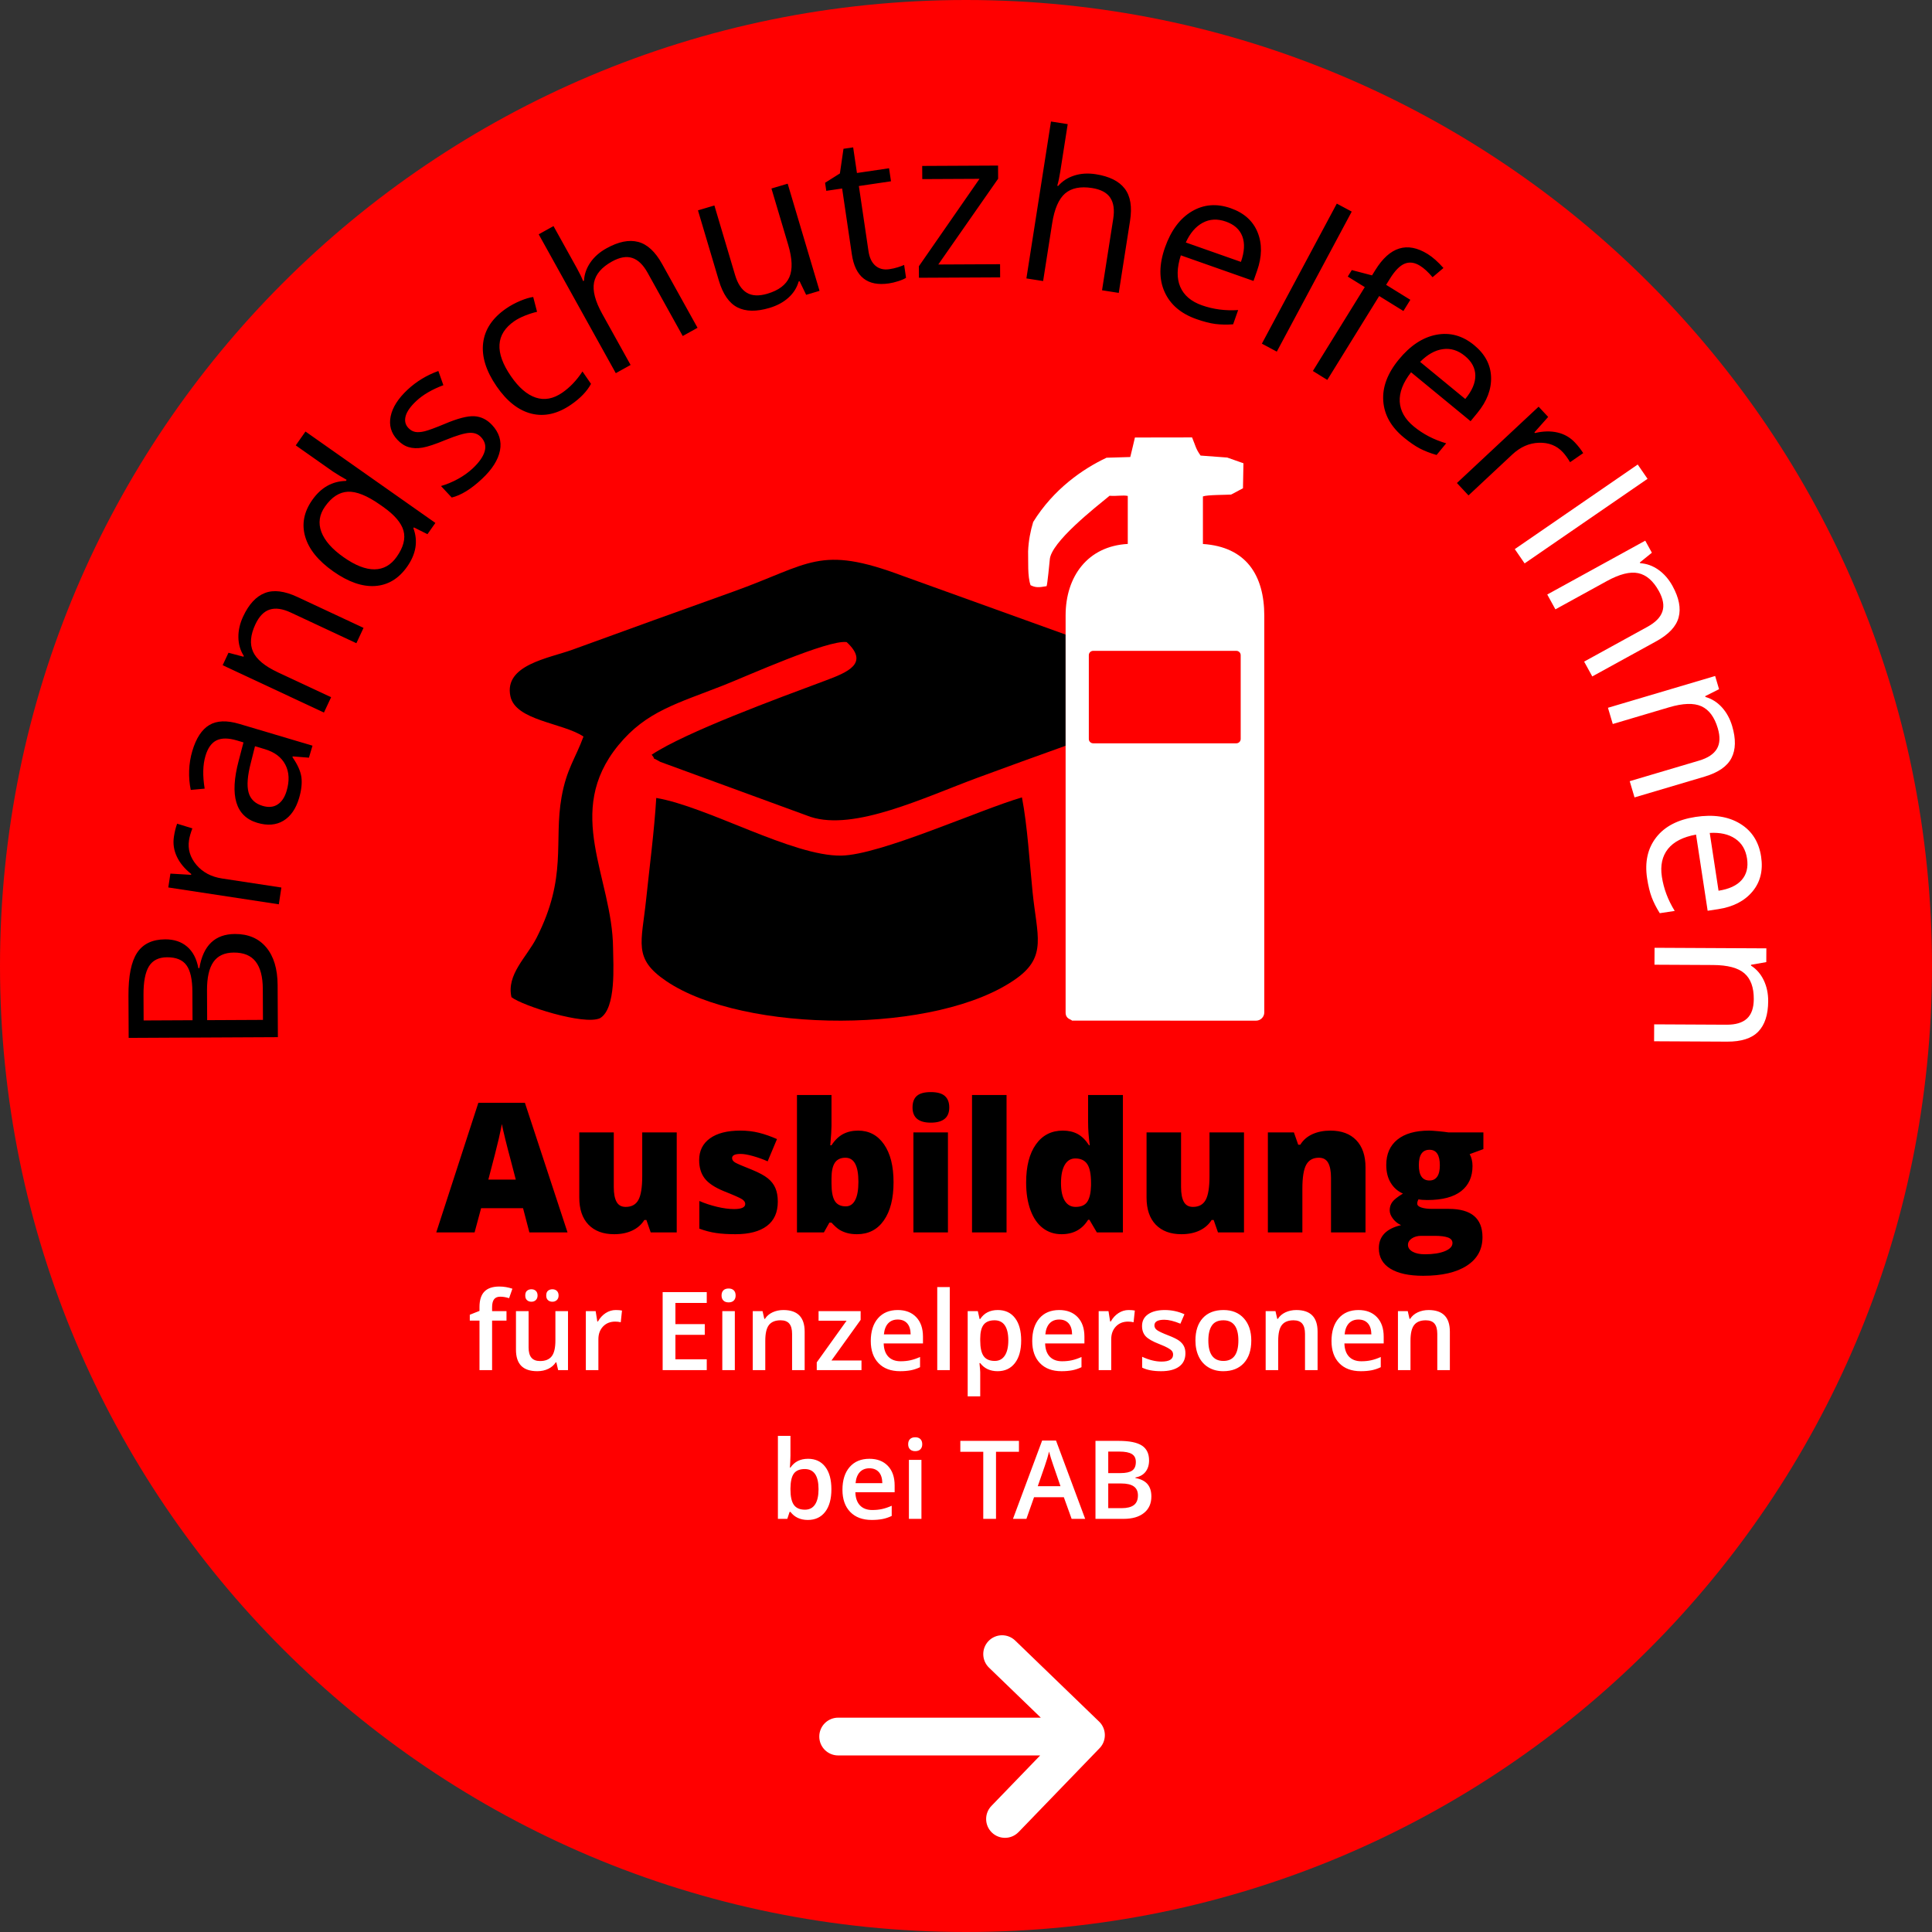
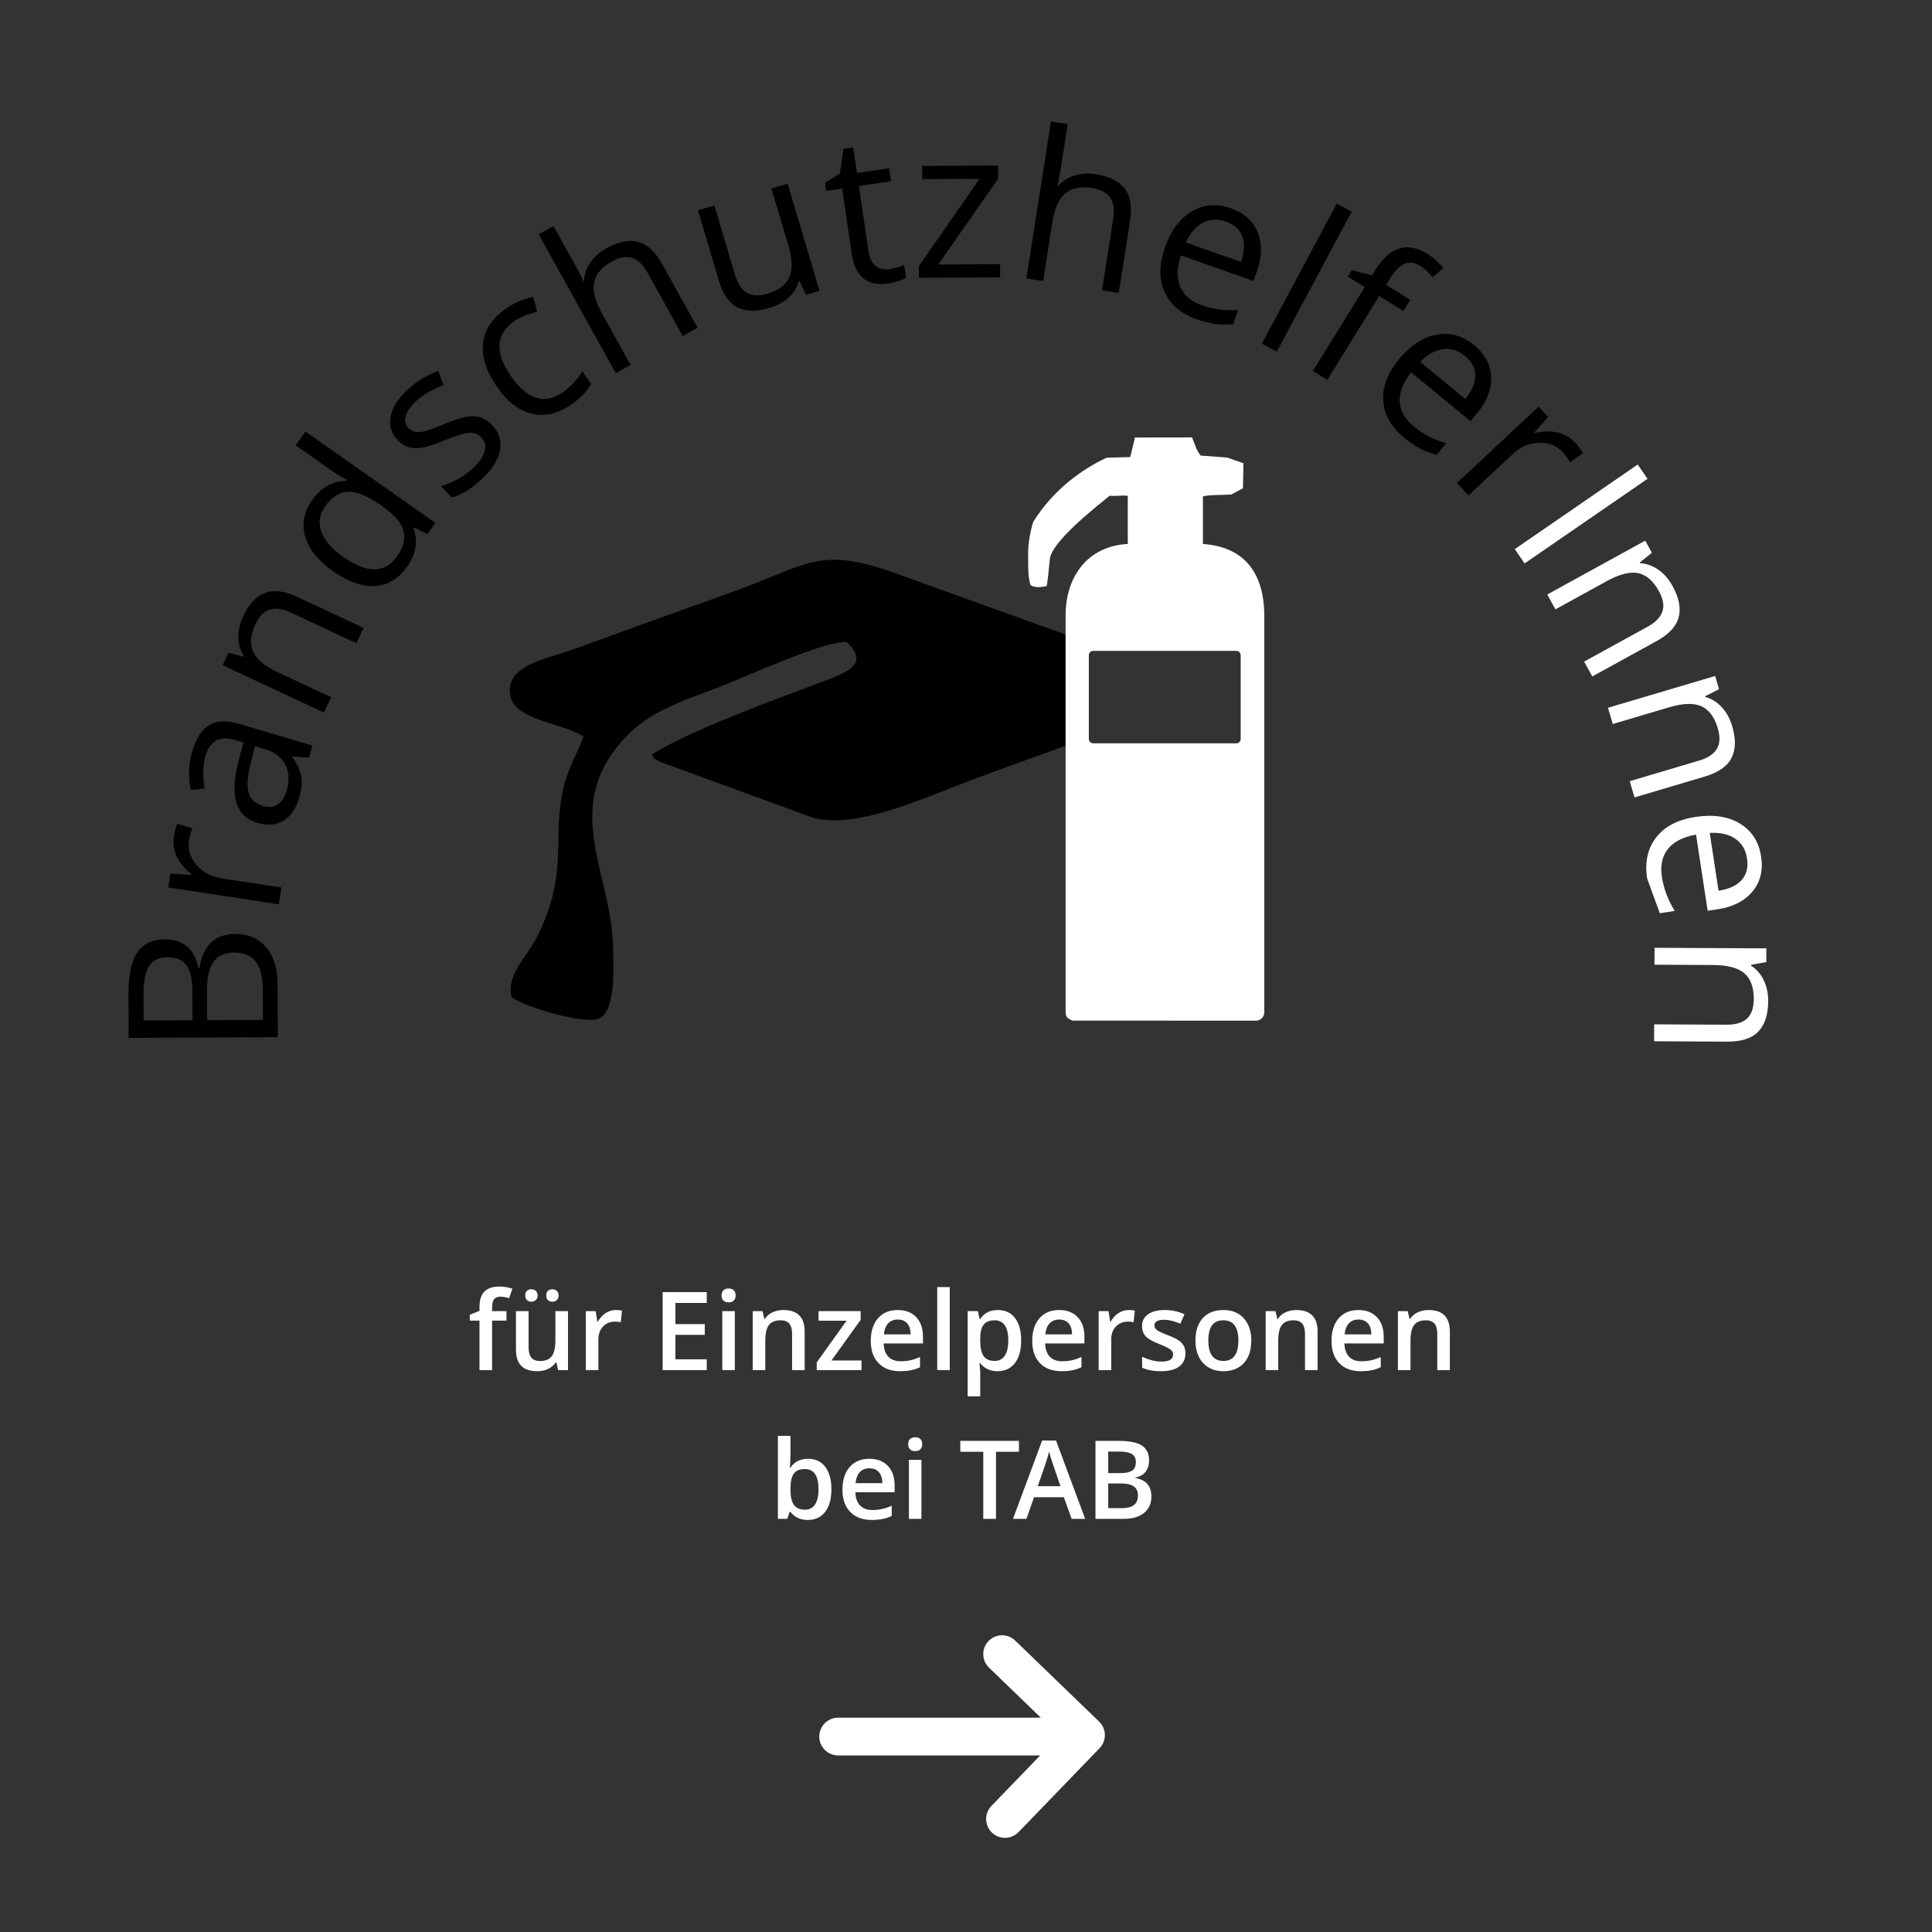
<svg xmlns="http://www.w3.org/2000/svg" xml:space="preserve" width="244" height="244" version="1.1" style="shape-rendering:geometricPrecision; text-rendering:geometricPrecision; image-rendering:optimizeQuality; fill-rule:evenodd; clip-rule:evenodd" viewBox="0 0 9564.25 9564.25">
  <rect x="0" y="0" width="9564.25" height="9564.25" fill="#333333" stroke="none" />
  <defs>
    <style type="text/css">
   
    .fil3 {fill:black}
    .fil0 {fill:red}
    .fil4 {fill:white}
    .fil1 {fill:black;fill-rule:nonzero}
    .fil5 {fill:black;fill-rule:nonzero}
    .fil2 {fill:white;fill-rule:nonzero}
    .fil6 {fill:white;fill-rule:nonzero}
   
  </style>
  </defs>
  <g id="Ebene_x0020_1">
-     <path class="fil0" d="M4782.13 0c2641.1,0 4782.13,2141.03 4782.13,4782.13 0,2641.1 -2141.03,4782.13 -4782.13,4782.13 -2641.1,0 -4782.13,-2141.03 -4782.13,-4782.13 0,-2641.1 2141.03,-4782.13 4782.13,-4782.13z" />
    <path class="fil1" d="M636.97 5138l-1.02 -208.63c-0.48,-97.94 13.83,-169.04 42.92,-212.82 29.1,-43.93 75.38,-66.06 138.65,-66.36 43.79,-0.22 80.06,11.67 108.63,36.01 28.57,24.35 47.2,59.78 55.88,106.64l5 -0.03c18.59,-112.34 77.29,-168.66 175.91,-169.14 66.04,-0.32 117.71,21.84 155,66.14 37.29,44.48 56.04,106.81 56.43,186.97l1.26 257.61 -738.66 3.62zm316.15 -87.42l-0.69 -141.38c-0.29,-60.69 -9.99,-104.28 -29.26,-130.74 -19.1,-26.63 -51.23,-39.75 -96.4,-39.53 -41.39,0.21 -71.32,15.18 -89.45,44.92 -18.3,29.75 -27.2,76.87 -26.89,141.53l0.62 126.39 242.09 -1.18zm72.42 -0.35l276.22 -1.35 -0.75 -154.16c-0.29,-59.48 -12.06,-104.43 -35.32,-134.31 -23.08,-30.07 -59.37,-45.06 -108.51,-44.82 -45.68,0.22 -79.4,15.91 -100.8,46.7 -21.41,30.98 -31.87,77.92 -31.56,140.86l0.72 147.08zm-164.6 -908.21c3.7,-24.21 9.06,-45.71 15.91,-64.38l75.49 23.19c-8.41,21.92 -14,41.48 -16.65,58.86 -6.73,44.16 5.41,84.71 36.57,121.74 31.18,36.83 73.62,59.36 127.15,67.51l293.52 44.73 -12.65 83.01 -547.16 -83.38 10.44 -68.53 102.51 6.03 0.62 -4.09c-32.52,-25.72 -56.26,-54.28 -71.15,-85.85 -14.91,-31.57 -19.83,-64.42 -14.59,-98.85zm668.39 -391.13l-80.29 -6.43 -1.18 3.98c25.36,36.32 40.19,69.33 44.27,99.14 3.87,29.93 0.09,64.43 -11.61,103.77 -15.68,52.72 -41.47,89.84 -77.47,111.69 -36.11,21.64 -79.09,25.23 -129.33,10.29 -107.27,-31.91 -137.95,-134.38 -92.16,-307.13l23.81 -90.96 -32.89 -9.78c-41.48,-12.34 -74.87,-12.56 -100.01,-0.61 -25.19,12.12 -43.61,37.75 -55.3,77.09 -13.18,44.3 -14.48,98.24 -3.98,162.17l-68.81 6.33c-6.45,-30.34 -9.18,-62.28 -8.05,-95.76 1.19,-33.65 6.52,-66.05 15.81,-97.29 18.83,-63.3 46.78,-105.9 83.98,-128.12 37.18,-22.22 86.66,-24.06 148.63,-5.62l362.27 107.73 -17.69 59.49zm-110.53 164.83c14.89,-50.08 12.86,-93.49 -6.12,-130.08 -18.93,-36.76 -52.99,-62.53 -102.42,-77.23l-47.92 -14.25 -20.47 81.52c-16.82,64.43 -20.62,113.5 -11.34,147.01 9.11,33.47 32.37,55.69 69.39,66.7 29.1,8.65 53.84,6.47 74.15,-6.74 20.41,-12.99 35.35,-35.36 44.73,-66.92zm345.38 -731.54l-324.42 -151.68c-40.92,-19.13 -75.69,-24.15 -104.6,-14.83 -28.85,9.17 -52.5,33.7 -71.05,73.37 -24.54,52.48 -28.28,97.56 -11.41,135.14 16.97,37.81 58.12,71.9 123.41,102.43l263.03 122.97 -35.48 75.92 -501.4 -234.42 28.85 -61.69 74.18 19.65 1.75 -3.75c-17.37,-27.16 -26.43,-57.84 -26.88,-92.32 -0.45,-34.47 7.45,-68.85 23.59,-103.36 28.26,-60.46 64.04,-99.12 107.49,-115.92 43.36,-17.03 97.15,-10.34 161.2,19.6l327.23 152.98 -35.49 75.92zm284.84 -573.25l-2.57 3.67c23.78,64.17 13.42,127.72 -30.93,190.76 -41.68,59.23 -94.43,91.06 -158.12,95.57 -63.59,4.38 -132.88,-19.71 -207.47,-72.2 -74.73,-52.59 -121.09,-109.87 -139.08,-172.08 -18.09,-62.07 -6.37,-122.77 35.1,-181.71 43.16,-61.33 98.58,-92.76 166.41,-94.17l3.76 -5.36 -34.69 -20.2 -32.91 -20.64 -184.44 -129.79 48.22 -68.53 643.01 452.48 -39.19 55.7 -67.1 -33.5zm-84.98 145.34c32.94,-46.81 44.16,-89.74 33.53,-128.84 -10.74,-38.97 -44.33,-78.43 -101.16,-118.42l-14.39 -10.12c-64.16,-45.15 -117.53,-66.68 -159.87,-64.64 -42.58,2.1 -80.27,26.59 -113.22,73.4 -28.28,40.2 -34.26,81.96 -18.05,125.41 16.19,43.23 52.79,85.01 109.88,125.19 57.82,40.68 108.84,60.76 153.3,60.21 44.35,-0.4 81.09,-21.15 109.96,-62.19zm471.72 -652.59c35.2,37.66 48.28,79.96 39.37,126.5 -9.01,46.66 -38.79,93.59 -89.57,141.03 -53.54,50.03 -103.26,80.69 -149.26,91.8l-53.2 -56.94c28.7,-8.43 56.78,-20.03 84.38,-35.2 27.6,-15.17 51.61,-32.41 72.28,-51.71 31.99,-29.9 51.73,-58.03 59.46,-84.35 7.72,-26.33 1.81,-49.83 -17.73,-70.75 -14.72,-15.75 -34.12,-22.87 -58.32,-21.25 -24.09,1.5 -63.03,13.11 -116.96,34.95 -50.85,21.09 -88.98,33.82 -114.63,38.2 -25.65,4.37 -48.56,3.6 -68.72,-2.57 -20.17,-5.93 -38.78,-18.28 -56.08,-36.8 -30.84,-33 -41.75,-71.44 -32.81,-115.65 9.07,-44.11 36.9,-88.06 83.65,-131.73 43.46,-40.61 94.28,-71.57 152.47,-92.66l24.82 70.26c-56.23,21.15 -100.78,47.21 -133.66,77.93 -29.11,27.19 -46.79,52.22 -53.06,75.06 -6.15,22.96 -1.93,42.39 13.03,58.39 10.12,10.83 21.49,17.43 34.2,19.94 12.61,2.39 28.39,1.34 47.21,-3.27 18.57,-4.62 51.67,-16.68 98.7,-36.31 64.36,-27.33 113.23,-39.95 146.59,-38.08 33.48,1.98 62.76,16.4 87.83,43.24zm391.06 -100.4c-66.05,45.45 -131.16,60.32 -195.34,44.61 -64.27,-15.85 -121.9,-60.96 -173.01,-135.25 -52.58,-76.42 -74.81,-147.99 -66.66,-214.92 8.15,-66.93 46.06,-123.78 114.1,-170.6 21.88,-15.04 45.41,-27.68 70.66,-38.14 25.1,-10.37 46.1,-16.65 63.09,-18.72l19.07 73.32c-19.4,4.36 -39.45,10.81 -60.32,19.11 -20.77,8.44 -38.06,17.39 -51.98,26.97 -92.61,63.73 -98.26,154.68 -16.95,272.86 38.51,55.97 79.36,91.29 122.55,105.72 43.35,14.33 87,6.29 131.46,-24.31 37.93,-26.09 71.32,-61.21 100,-105.01l42.22 61.37c-19.69,36.77 -52.57,71.12 -98.89,102.98zm553.01 -339.87l-173.83 -313.11c-21.93,-39.49 -47.15,-63.95 -76.03,-73.34 -28.74,-9.49 -62.28,-3.5 -100.57,17.76 -50.96,28.29 -80.33,62.75 -88.54,103.39 -7.96,40.71 5.47,92.62 40.45,155.63l140.44 252.96 -73.26 40.68 -381.65 -687.42 73.26 -40.68 115.58 208.19c13.89,25.02 24.23,46.49 31.1,64.18l4.38 -2.42c1.58,-31.25 11.88,-61.03 31.11,-89.26 19.24,-28.23 46,-51.77 80.08,-70.69 59.24,-32.89 111.49,-43.56 156.69,-31.77 45.12,11.63 84.74,48.2 118.73,109.41l175.34 315.82 -73.27 40.68zm156.75 -646.2l102.39 344.26c12.83,43.14 32.21,72.63 58.39,88.06 26,15.47 60.05,16.86 102.03,4.37 55.52,-16.51 91.51,-43.76 108.29,-81.67 16.57,-38.04 14.71,-91.44 -5.74,-160.2l-82.91 -278.81 80.32 -23.89 157.78 530.53 -66.28 19.71 -32.66 -67.46 -4.46 1.33c-8.6,30.98 -25.62,57.8 -50.74,80.39 -24.97,22.52 -56.29,39.39 -93.8,50.56 -64.62,19.22 -117.45,18.2 -158.77,-2.79 -41.2,-21.21 -71.84,-65.52 -91.89,-132.95l-103.27 -347.24 81.31 -24.18zm865.94 315.45c14.67,-2.16 28.67,-5.28 41.99,-9.51 13.31,-4.23 23.74,-8.04 31.41,-11.6l9.38 63.62c-8.41,5.6 -21.02,11.11 -38.15,16.61 -16.97,5.47 -32.64,9.18 -46.63,11.24 -105.93,15.63 -167.04,-32.35 -183.53,-144.07l-48.08 -325.8 -78.48 11.58 -5.88 -39.92 73.35 -46.2 17.72 -122.02 47.93 -7.07 18.73 126.9 158.99 -23.46 9.51 64.48 -158.98 23.47 47.56 322.22c4.88,33.09 16.46,57.17 34.77,72.59 18.28,15.26 41.09,20.96 68.38,16.93zm548.59 40.42l-401.91 1.96 -0.28 -57.07 300.15 -432.7 -283.45 1.38 -0.32 -65.17 375.54 -1.84 0.31 65.18 -296.22 424.58 305.88 -1.5 0.31 65.17zm504.46 63.95l55.44 -353.81c7,-44.63 2.15,-79.42 -14.85,-104.61 -16.83,-25.15 -46.97,-41.05 -90.24,-47.83 -57.58,-9.02 -101.94,0.09 -133.4,27.1 -31.31,27.21 -52.64,76.4 -63.79,147.61l-44.79 285.84 -82.79 -12.97 121.72 -776.78 82.78 12.97 -36.85 235.24c-4.44,28.28 -9.48,51.57 -14.95,69.74l4.95 0.78c20.46,-23.68 46.88,-40.82 79.4,-51.26 32.53,-10.44 68.11,-12.54 106.62,-6.51 66.94,10.49 114.71,34.2 143.1,71.3 28.44,36.91 37.2,90.12 26.35,159.28l-55.91 356.88 -82.79 -12.97zm467.36 142.71c-77.25,-27.21 -129.77,-72.21 -157.78,-134.92 -28.15,-62.76 -27.41,-135.97 2.03,-219.57 29.68,-84.24 73.87,-143.8 132.82,-178.8 58.95,-35 123.28,-40.12 193.2,-15.48 65.38,23.03 109.7,62.77 132.57,119.28 22.87,56.5 22.07,120.01 -2.74,190.43l-17.64 50.09 -359.73 -126.72c-19.97,61.89 -20.91,113.84 -2.86,156.02 18.26,42.09 53.96,72.57 107.46,91.42 56.11,19.77 115.86,27.64 179.13,23.43l-24.87 70.59c-32.27,2.34 -61.81,1.62 -88.58,-1.78 -26.71,-3.56 -57.71,-11.55 -93,-23.99zm145.93 -482.76c-41.96,-14.78 -80.11,-12.86 -114.63,5.69 -34.6,18.34 -62.53,50.92 -83.94,97.67l272.9 96.13c17.53,-49.77 19.92,-91.88 6.99,-126.23 -12.94,-34.37 -40.01,-58.7 -81.32,-73.26zm251.88 643.78l-73.89 -39.53 370.93 -693.27 73.88 39.53 -370.92 693.27zm626.72 -201.18l-119.8 -74.11 -256.91 415.27 -71.41 -44.18 256.91 -415.27 -84.18 -52.06 19.96 -32.27 100.14 26.27 16.24 -26.26c71.57,-115.69 157.89,-142.16 259.08,-79.57 24.93,15.43 51.03,38.46 78.2,69.27l-53.86 45.75c-21.88,-25.9 -42.63,-44.82 -62.13,-56.88 -26.98,-16.69 -52.3,-19.99 -76.28,-10.1 -23.97,9.91 -48.2,34.66 -72.6,74.11l-18.87 30.5 119.8 74.12 -34.29 55.43zm2.41 626.41c-63.27,-52.01 -97.21,-112.26 -102.06,-180.77 -4.99,-68.6 20.77,-137.15 77.06,-205.62 56.72,-68.99 118.62,-109.83 185.99,-122.53 67.37,-12.71 129.57,4.5 186.84,51.56 53.55,44.02 81.59,96.53 83.74,157.45 2.16,60.92 -20.33,120.32 -67.74,178l-33.72 41.03 -294.64 -242.19c-39.94,51.31 -58.6,99.81 -56.09,145.62 2.76,45.8 25.87,86.66 69.69,122.68 45.95,37.77 99.4,65.63 160.29,83.32l-47.52 57.81c-31.12,-8.85 -58.64,-19.63 -82.63,-31.98 -23.88,-12.49 -50.26,-30.62 -79.18,-54.38zm302.35 -403.65c-34.37,-28.25 -70.86,-39.51 -109.65,-33.89 -38.79,5.39 -76.19,26.43 -112.3,63.03l223.51 183.73c33.5,-40.75 50.17,-79.5 49.78,-116.21 -0.4,-36.73 -17.51,-68.86 -51.34,-96.66zm544.64 428.44c16.72,17.89 30.26,35.43 40.68,52.38l-64.96 44.89c-12,-20.18 -23.89,-36.68 -35.89,-49.53 -30.5,-32.63 -69.85,-48.23 -118.22,-46.71 -48.23,1.65 -92.2,21.02 -131.76,57.99l-216.95 202.71 -57.32 -61.36 404.42 -377.87 47.32 50.65 -68.24 76.74 2.83 3.02c40.33,-9.61 77.46,-10.54 111.47,-2.68 34.02,7.86 62.86,24.34 86.64,49.79z" />
-     <path class="fil2" d="M7498.87 2718.33l608.53 -418.72 48.68 70.74 -608.54 418.71 -48.67 -70.73zm343.26 556.91l313.86 -172.48c39.59,-21.76 64.16,-46.87 73.68,-75.72 9.62,-28.7 3.76,-62.27 -17.32,-100.65 -27.91,-50.77 -62.09,-80.38 -102.4,-88.94 -40.55,-8.6 -92.35,4.52 -155.52,39.23l-254.47 139.85 -40.35 -73.43 485.06 -266.57 32.81 59.69 -59.63 48.31 1.99 3.63c32.18,1.99 62.3,12.78 90.4,32.76 28.09,19.97 51.19,46.63 69.55,80.02 32.14,58.49 42.26,110.18 30.19,155.17 -11.84,45.06 -48.96,84.55 -110.92,118.59l-316.57 173.98 -40.35 -73.44zm225.69 591.92l343.35 -101.82c43.3,-12.84 72.65,-32.16 88.1,-58.32 15.49,-26 16.91,-60.05 4.46,-102.03 -16.47,-55.54 -43.59,-91.75 -81.14,-108.67 -37.79,-17.02 -91.2,-15.21 -160.31,5.28l-278.38 82.56 -23.82 -80.34 530.64 -157.36 19.36 65.29 -68.53 34.53 1.17 3.98c31.03,8.79 58.16,25.73 81.38,51.21 23.21,25.49 40.12,56.45 50.95,92.98 18.97,63.98 17.87,116.65 -3.49,158.05 -21.13,41.52 -65.81,72.21 -133.59,92.31l-346.32 102.71 -23.82 -80.34zm86.11 481.24c-12.34,-80.98 2.66,-148.49 44.81,-202.71 42.12,-54.37 107.08,-88.17 194.7,-101.53 88.29,-13.45 161.64,-2.48 220.26,33.07 58.61,35.54 93.41,89.89 104.58,163.19 10.44,68.53 -3.76,126.33 -42.86,173.09 -39.09,46.77 -95.51,75.95 -169.32,87.2l-52.5 8.01 -57.46 -377.05c-64,11.51 -110.29,35.12 -139.02,70.89 -28.53,35.92 -38.64,81.76 -30.1,137.84 8.96,58.82 30.12,115.23 63.61,169.08l-73.97 11.27c-17.25,-27.37 -30.53,-53.77 -40.13,-79 -9.42,-25.24 -16.95,-56.35 -22.59,-93.34zm494.64 -98.4c-6.7,-43.98 -26.33,-76.75 -58.95,-98.46 -32.45,-21.92 -74.35,-31.23 -125.67,-28.12l43.59 286.04c52.15,-7.95 90.44,-25.65 114.67,-53.24 24.23,-27.59 32.96,-62.92 26.36,-106.22zm-459.66 820.96l358.12 1.81c45.17,0.22 78.86,-9.78 101.19,-30.36 22.36,-20.4 33.55,-52.59 33.77,-96.38 0.29,-57.94 -15.19,-100.43 -46.26,-127.49 -31.25,-27.22 -82.9,-40.93 -154.98,-41.3l-290.37 -1.46 0.42 -83.79 553.48 2.79 -0.34 68.1 -75.59 13.24 -0.02 4.14c27.16,17.38 48.24,41.45 63.09,72.56 14.85,31.11 22.08,65.63 21.9,103.74 -0.34,66.74 -16.63,116.83 -49.04,150.29 -32.24,33.63 -83.88,50.1 -154.58,49.74l-361.22 -1.82 0.42 -83.79z" />
+     <path class="fil2" d="M7498.87 2718.33l608.53 -418.72 48.68 70.74 -608.54 418.71 -48.67 -70.73zm343.26 556.91l313.86 -172.48c39.59,-21.76 64.16,-46.87 73.68,-75.72 9.62,-28.7 3.76,-62.27 -17.32,-100.65 -27.91,-50.77 -62.09,-80.38 -102.4,-88.94 -40.55,-8.6 -92.35,4.52 -155.52,39.23l-254.47 139.85 -40.35 -73.43 485.06 -266.57 32.81 59.69 -59.63 48.31 1.99 3.63c32.18,1.99 62.3,12.78 90.4,32.76 28.09,19.97 51.19,46.63 69.55,80.02 32.14,58.49 42.26,110.18 30.19,155.17 -11.84,45.06 -48.96,84.55 -110.92,118.59l-316.57 173.98 -40.35 -73.44zm225.69 591.92l343.35 -101.82c43.3,-12.84 72.65,-32.16 88.1,-58.32 15.49,-26 16.91,-60.05 4.46,-102.03 -16.47,-55.54 -43.59,-91.75 -81.14,-108.67 -37.79,-17.02 -91.2,-15.21 -160.31,5.28l-278.38 82.56 -23.82 -80.34 530.64 -157.36 19.36 65.29 -68.53 34.53 1.17 3.98c31.03,8.79 58.16,25.73 81.38,51.21 23.21,25.49 40.12,56.45 50.95,92.98 18.97,63.98 17.87,116.65 -3.49,158.05 -21.13,41.52 -65.81,72.21 -133.59,92.31l-346.32 102.71 -23.82 -80.34zm86.11 481.24c-12.34,-80.98 2.66,-148.49 44.81,-202.71 42.12,-54.37 107.08,-88.17 194.7,-101.53 88.29,-13.45 161.64,-2.48 220.26,33.07 58.61,35.54 93.41,89.89 104.58,163.19 10.44,68.53 -3.76,126.33 -42.86,173.09 -39.09,46.77 -95.51,75.95 -169.32,87.2l-52.5 8.01 -57.46 -377.05c-64,11.51 -110.29,35.12 -139.02,70.89 -28.53,35.92 -38.64,81.76 -30.1,137.84 8.96,58.82 30.12,115.23 63.61,169.08l-73.97 11.27zm494.64 -98.4c-6.7,-43.98 -26.33,-76.75 -58.95,-98.46 -32.45,-21.92 -74.35,-31.23 -125.67,-28.12l43.59 286.04c52.15,-7.95 90.44,-25.65 114.67,-53.24 24.23,-27.59 32.96,-62.92 26.36,-106.22zm-459.66 820.96l358.12 1.81c45.17,0.22 78.86,-9.78 101.19,-30.36 22.36,-20.4 33.55,-52.59 33.77,-96.38 0.29,-57.94 -15.19,-100.43 -46.26,-127.49 -31.25,-27.22 -82.9,-40.93 -154.98,-41.3l-290.37 -1.46 0.42 -83.79 553.48 2.79 -0.34 68.1 -75.59 13.24 -0.02 4.14c27.16,17.38 48.24,41.45 63.09,72.56 14.85,31.11 22.08,65.63 21.9,103.74 -0.34,66.74 -16.63,116.83 -49.04,150.29 -32.24,33.63 -83.88,50.1 -154.58,49.74l-361.22 -1.82 0.42 -83.79z" />
    <g id="_1926190130688">
      <path class="fil3" d="M2888.52 3646.26c-40.05,109.05 -83.69,160.13 -108.49,299.54 -39.52,222.11 29.64,395.27 -123.61,696.48 -48.97,96.26 -150.23,181.84 -124.43,294.22 52.77,41.54 358.13,140.54 438.34,104.01 81.31,-48.31 65.41,-264.28 64.62,-347.08 -3.28,-350.84 -246.19,-671.9 26.44,-1004.41 138.02,-168.32 291.11,-206.25 521.67,-297.03 112.82,-44.42 516.37,-226.22 608.22,-213.39 113.91,105.4 5.45,149.32 -106.99,191.24 -235.72,87.87 -690.87,254.95 -858.2,366.29 29.43,35.56 -17.61,1.13 43.06,35.58l743.33 272.13c217.59,71.15 563.14,-96.44 829.53,-194.75 146.38,-54.02 289.71,-105.85 433.23,-157.3l0 -550.33 -806.38 -290.53c-414.84,-155.57 -456.29,-58.88 -841.01,78.59 -263.25,94.07 -524.79,188.75 -793.58,286.59 -117.13,42.64 -340.35,75.03 -307.62,230.45 25.61,121.61 259.77,131.18 361.85,199.71z" />
-       <path class="fil3" d="M3248.77 3950.21c-10.1,166.48 -32.83,337.05 -49.82,500 -22.84,219.22 -66.11,294.31 98.73,406.24 384.81,261.27 1347.36,266.76 1735.74,-13.71 150.45,-108.65 100.15,-211.51 78.4,-425.59 -14.89,-146.49 -25.58,-329.57 -52.72,-469.69 -210.65,61.24 -700.79,285.18 -894.8,288.17 -240.75,3.71 -661.89,-242.53 -915.53,-285.41z" />
    </g>
    <path class="fil4" d="M6258.8 3048.67l0 1963.2c0,22.47 -18.42,40.91 -40.9,40.89l-910.84 -0.31c-6.01,-7.59 -31.8,-7.51 -31.8,-40.58 0,-655.04 0,-1310.1 0,-1965.15 0,-193.68 110.12,-343.35 307.73,-353.97l0 -237.59c-24.02,-5.02 -52.77,1.84 -90.15,-0.88 -68.22,56.13 -291.71,230.39 -296.03,316.83 -1.52,16.03 -11.55,120.86 -15.71,130.7 -39.27,6.99 -54.83,7.45 -79.35,-4.73 -15.8,-45.37 -10.68,-117.54 -12.17,-167.47 1.89,-52.42 11.97,-102.17 25.09,-145.48 101,-163.2 246.24,-263.23 363.22,-318.16l117.43 -3.48c8.74,-34.13 13.67,-58.02 23.04,-96.61l282.87 -0.45c17.73,41.96 17.3,54.83 42.22,89.88l131.88 9.79 80.24 28.26 -2.29 123.78 -58.7 31.21c-25.06,1.8 -118.78,0.97 -139.61,9.2l0 235.44c214.02,14.11 303.83,154.93 303.83,355.68zm-847.21 173.34l708.95 0c11.78,0 21.42,9.64 21.42,21.42l0 414.85c0,11.79 -9.64,21.43 -21.42,21.43l-708.95 0c-11.78,0 -21.43,-9.64 -21.43,-21.43l0 -414.85c0,-11.78 9.65,-21.42 21.43,-21.42z" />
-     <path class="fil5" d="M2620.67 6100.91l-31.33 -119.93 -207.65 0 -32.23 119.93 -189.75 0 208.4 -641.76 230.33 0 211.09 641.76 -188.86 0zm-67.28 -261.35l-27.44 -105.03c-6.42,-23.27 -14.17,-53.4 -23.42,-90.4 -9.1,-37.15 -15.22,-63.55 -18.06,-79.66 -2.69,14.92 -7.91,39.38 -15.51,73.55 -7.76,34.01 -24.91,101.29 -51.47,201.54l135.9 0zm667.87 261.35l-21.33 -61.46 -10.15 0c-14.17,22.83 -34.16,40.13 -59.67,52.21 -25.51,12.08 -55.35,18.2 -89.81,18.2 -54.45,0 -96.81,-15.82 -127.25,-47.44 -30.28,-31.62 -45.35,-76.23 -45.35,-133.96l0 -322.52 170.8 0 0 270.45c0,32.37 4.62,56.83 13.87,73.39 9.1,16.56 24.16,24.92 45.2,24.92 29.38,0 50.42,-11.64 62.95,-34.76 12.53,-23.12 18.8,-62.21 18.8,-117.25l0 -216.75 170.8 0 0 494.96 -128.89 0zm629.23 -152.16c0,53.11 -18.06,93.24 -54.16,120.39 -36.1,27.15 -88.02,40.72 -155.59,40.72 -36.7,0 -68.62,-1.95 -95.62,-5.97 -27.15,-3.88 -54.74,-11.04 -83.09,-21.63l0 -136.94c26.56,11.64 55.64,21.18 87.12,28.8 31.63,7.61 59.82,11.33 84.59,11.33 37,0 55.49,-8.49 55.49,-25.36 0,-8.65 -5.22,-16.56 -15.51,-23.28 -10.44,-6.86 -40.43,-20.28 -90.26,-39.97 -45.35,-18.65 -77.12,-39.83 -95.17,-63.55 -18.05,-23.72 -27.15,-53.85 -27.15,-90.26 0,-46.09 17.9,-81.9 53.4,-107.56 35.5,-25.66 85.78,-38.49 150.67,-38.49 32.67,0 63.25,3.58 92.04,10.74 28.64,7.16 58.33,17.61 89.21,31.17l-46.25 110.25c-22.68,-10.15 -46.7,-18.8 -72.05,-25.96 -25.36,-7.16 -45.94,-10.73 -62.05,-10.73 -27.9,0 -41.93,6.86 -41.93,20.59 0,8.35 4.93,15.66 14.62,21.62 9.84,5.97 38.04,18.06 84.59,36.4 34.6,14.32 60.41,28.19 77.42,41.92 17.16,13.72 29.69,29.83 37.59,48.34 8.06,18.35 12.09,40.87 12.09,67.42zm397.4 -351.76c53.85,0 96.67,22.52 128.14,67.72 31.62,45.2 47.44,107.7 47.44,187.67 0,80.4 -15.96,143.51 -47.89,189.01 -31.77,45.65 -76.23,68.48 -132.92,68.48 -18.49,0 -34.76,-1.95 -49.08,-5.97 -14.16,-3.88 -27,-9.39 -38.18,-16.26 -11.19,-7.01 -24.17,-18.8 -39.09,-35.05l-10.44 0 -27.15 48.33 -133.36 0 0 -680.25 170.95 0 0 153.95c0,18.35 -2.08,49.97 -6.11,95.03l6.11 0c16.56,-25.66 35.81,-44.16 57.44,-55.64 21.78,-11.34 46.39,-17.01 74.14,-17.01zm-62.5 134.25c-23.87,0 -41.47,8.36 -52.51,24.92 -11.04,16.56 -16.56,42.66 -16.56,78.16l0 24.02c0,40.58 5.52,69.67 16.56,87.27 11.05,17.61 29.24,26.4 54.16,26.4 20.14,0 35.65,-10.29 46.39,-30.88 10.74,-20.44 16.11,-50.72 16.11,-90.55 0,-79.51 -21.33,-119.35 -64.15,-119.35zm507.35 369.66l-170.96 0 0 -494.96 170.96 0 0 494.96zm-175.28 -618.48c0,-25.66 7.16,-44.75 21.33,-57.28 14.32,-12.53 37.45,-18.8 69.07,-18.8 31.77,0 55.04,6.41 69.51,19.25 14.62,12.83 21.93,31.77 21.93,56.83 0,50.12 -30.43,75.18 -91.44,75.18 -60.26,0 -90.4,-25.06 -90.4,-75.18zm465.42 618.48l-170.95 0 0 -680.25 170.95 0 0 680.25zm272.25 8.95c-35.36,0 -66.09,-10 -92.49,-30.14 -26.4,-20.14 -46.69,-49.68 -61.16,-88.76 -14.47,-39.08 -21.62,-84.73 -21.62,-136.94 0,-80.41 16.11,-143.36 48.48,-188.86 32.38,-45.49 76.82,-68.17 133.22,-68.17 27.74,0 52.06,5.52 72.8,16.56 20.89,11.18 39.83,29.83 56.99,56.09l3.58 0c-5.52,-38.79 -8.36,-77.58 -8.36,-116.36l0 -132.62 172.3 0 0 680.25 -129.03 0 -36.7 -62.36 -6.57 0c-29.38,47.59 -73.25,71.31 -131.42,71.31zm69.82 -135.15c27.45,0 46.69,-8.65 57.88,-25.81 11.18,-17.16 17.3,-43.72 18.2,-79.51l0 -13.58c0,-43.71 -6.27,-74.74 -18.8,-93.24 -12.53,-18.49 -32.23,-27.74 -58.93,-27.74 -22.53,0 -39.83,10.59 -52.21,31.62 -12.39,21.18 -18.65,51.32 -18.65,90.26 0,38.49 6.27,67.72 18.8,87.86 12.53,20.14 30.43,30.14 53.71,30.14zm704.56 126.2l-21.33 -61.46 -10.15 0c-14.17,22.83 -34.16,40.13 -59.67,52.21 -25.51,12.08 -55.35,18.2 -89.81,18.2 -54.45,0 -96.81,-15.82 -127.25,-47.44 -30.28,-31.62 -45.35,-76.23 -45.35,-133.96l0 -322.52 170.8 0 0 270.45c0,32.37 4.62,56.83 13.87,73.39 9.1,16.56 24.16,24.92 45.2,24.92 29.38,0 50.42,-11.64 62.95,-34.76 12.53,-23.12 18.8,-62.21 18.8,-117.25l0 -216.75 170.8 0 0 494.96 -128.89 0zm559.56 0l0 -270.01c0,-32.96 -4.77,-57.72 -14.17,-74.59 -9.55,-16.71 -24.76,-25.06 -45.8,-25.06 -28.79,0 -49.68,11.5 -62.5,34.47 -12.83,23.12 -19.25,62.5 -19.25,118.44l0 216.76 -170.8 0 0 -494.96 128.89 0 21.33 61.01 10.15 0c14.47,-23.42 34.76,-40.87 60.57,-52.5 25.66,-11.64 55.35,-17.46 88.91,-17.46 54.75,0 97.41,15.82 127.84,47.59 30.44,31.78 45.65,76.53 45.65,134.26l0 322.07 -170.8 0zm754.38 -494.96l0 82.64 -67.87 24.91c9.39,16.86 14.02,36.4 14.02,58.78 0,53.4 -18.65,94.88 -56.09,124.26 -37.44,29.38 -93.38,44.16 -167.68,44.16 -18.35,0 -32.96,-1.19 -43.71,-3.43 -4.03,7.46 -6.12,14.62 -6.12,21.18 0,8.5 6.86,14.92 20.59,19.39 13.72,4.48 31.62,6.72 53.71,6.72l82.2 0c110.98,0 166.47,46.69 166.47,140.23 0,60.26 -25.66,107.25 -77.12,140.67 -51.47,33.57 -123.52,50.27 -216.61,50.27 -70.11,0 -124.26,-11.78 -162.3,-35.2 -38.05,-23.42 -56.99,-57.14 -56.99,-101 0,-59.22 36.7,-97.26 110.1,-114.57 -15.22,-6.41 -28.35,-16.71 -39.53,-30.88 -11.19,-14.32 -16.86,-28.49 -16.86,-42.37 0,-15.51 4.17,-29.08 12.68,-40.87 8.5,-11.79 26.11,-25.81 52.82,-42.07 -25.51,-11.33 -45.8,-29.08 -60.42,-53.4 -14.77,-24.16 -22.08,-53.55 -22.08,-88.31 0,-53.85 18.35,-95.77 55.05,-125.46 36.7,-29.69 89.2,-44.6 157.37,-44.6 8.95,0 24.61,1.05 46.7,3.14 22.23,2.08 38.49,4.03 48.93,5.82l172.75 0zm-373.39 556.58c0,13.87 7.61,25.21 22.83,33.86 15.06,8.5 35.36,12.83 60.71,12.83 41.47,0 74.59,-5.22 99.5,-15.51 24.91,-10.29 37.29,-23.71 37.29,-39.98 0,-13.13 -7.61,-22.38 -22.68,-27.74 -15.21,-5.38 -36.84,-8.05 -65.19,-8.05l-66.82 0c-18.35,0 -33.87,4.32 -46.55,12.83 -12.68,8.65 -19.09,19.25 -19.09,31.78zm53.85 -394.57c0,50.71 17.61,76.07 52.81,76.07 16.41,0 28.94,-6.27 37.89,-18.79 8.81,-12.53 13.28,-31.33 13.28,-56.39 0,-51.31 -17.01,-76.97 -51.17,-76.97 -35.2,0 -52.81,25.36 -52.81,76.08z" />
    <path class="fil6" d="M2507.36 6537.64l-71.29 0 0 244.95 -62.37 0 0 -244.95 -48.03 0 0 -29.11 48.03 -19.01 0 -19.02c0,-34.42 8.11,-60.02 24.34,-76.6 16.13,-16.68 40.91,-24.97 74.17,-24.97 21.81,0 43.27,3.61 64.44,10.82l-16.4 46.86c-15.32,-4.96 -29.92,-7.39 -43.79,-7.39 -14.07,0 -24.34,4.32 -30.82,13.06 -6.4,8.75 -9.56,21.82 -9.56,39.3l0 19.01 71.29 0 0 47.05zm255.67 244.95l-8.75 -38.21 -3.15 0c-8.65,13.61 -20.91,24.24 -36.86,31.99 -15.95,7.75 -34.15,11.62 -54.53,11.62 -35.42,0 -61.82,-8.83 -79.31,-26.4 -17.39,-17.58 -26.13,-44.25 -26.13,-80.03l0 -190.97 62.54 0 0 180.07c0,22.35 4.59,39.11 13.78,50.28 9.1,11.17 23.53,16.76 43.08,16.76 26.05,0 45.24,-7.75 57.41,-23.34 12.26,-15.59 18.39,-41.73 18.39,-78.32l0 -145.46 62.36 0 0 292 -48.84 0zm-162.77 -369.32c0,-10.9 2.88,-18.74 8.84,-23.61 5.86,-4.78 13.07,-7.21 21.54,-7.21 9.29,0 16.76,2.71 22.27,8.2 5.58,5.41 8.29,12.98 8.29,22.62 0,9.29 -2.8,16.76 -8.39,22.36 -5.68,5.67 -13.07,8.47 -22.17,8.47 -8.47,0 -15.68,-2.52 -21.54,-7.65 -5.95,-5.05 -8.84,-12.81 -8.84,-23.17zm103.82 0c0,-10.9 2.88,-18.74 8.84,-23.61 5.86,-4.78 13.06,-7.21 21.54,-7.21 9.29,0 16.76,2.71 22.44,8.2 5.58,5.41 8.38,12.98 8.38,22.62 0,9.46 -2.88,17.04 -8.65,22.53 -5.86,5.49 -13.25,8.29 -22.17,8.29 -8.48,0 -15.68,-2.52 -21.54,-7.65 -5.95,-5.05 -8.84,-12.81 -8.84,-23.17zm344.17 71.92c12.53,0 22.81,0.9 30.92,2.62l-6.13 57.85c-8.75,-2.07 -17.94,-3.15 -27.4,-3.15 -24.78,0 -44.88,8.1 -60.29,24.24 -15.41,16.22 -23.07,37.31 -23.07,63.17l0 152.67 -62.09 0 0 -292 48.57 0 8.2 51.37 3.16 0c9.64,-17.39 22.35,-31.27 37.85,-41.46 15.59,-10.18 32.36,-15.32 50.28,-15.32zm450.52 297.4l-218.36 0 0 -386.09 218.36 0 0 53.54 -155.18 0 0 104.9 145.36 0 0 52.99 -145.36 0 0 121.13 155.18 0 0 53.53zm138.98 0l-62 0 0 -292 62 0 0 292zm-65.7 -369.32c0,-11.09 2.97,-19.65 9.1,-25.59 6.04,-6.04 14.69,-9.01 25.95,-9.01 10.91,0 19.47,2.97 25.51,9.01 6.03,5.94 9.1,14.51 9.1,25.59 0,10.55 -3.07,18.84 -9.1,24.97 -6.04,6.04 -14.6,9.1 -25.51,9.1 -11.26,0 -19.91,-3.06 -25.95,-9.1 -6.13,-6.13 -9.1,-14.42 -9.1,-24.97zm411.4 369.32l-62.27 0 0 -179.52c0,-22.53 -4.59,-39.3 -13.61,-50.38 -9.1,-11.08 -23.52,-16.67 -43.27,-16.67 -26.22,0 -45.42,7.75 -57.59,23.25 -12.16,15.5 -18.2,41.46 -18.2,77.87l0 145.46 -62.09 0 0 -292 48.57 0 8.74 38.21 3.16 0c8.84,-13.97 21.36,-24.69 37.49,-32.26 16.23,-7.58 34.25,-11.36 53.89,-11.36 70.12,0 105.17,35.69 105.17,106.98l0 190.42zm281.36 0l-221.52 0 0 -38.3 147.62 -206.11 -138.6 0 0 -47.59 208.26 0 0 43.35 -144.37 201.06 148.61 0 0 47.59zm190.87 5.41c-45.42,0 -80.93,-13.25 -106.52,-39.75 -25.59,-26.49 -38.39,-63.08 -38.39,-109.58 0,-47.67 11.9,-85.26 35.59,-112.56 23.79,-27.31 56.42,-40.92 97.97,-40.92 38.48,0 68.94,11.72 91.29,35.15 22.35,23.43 33.52,55.69 33.52,96.79l0 33.53 -194.48 0c0.81,28.3 8.48,50.11 22.89,65.34 14.51,15.23 34.78,22.8 61.01,22.8 17.21,0 33.26,-1.62 48.12,-4.86 14.88,-3.25 30.92,-8.65 47.95,-16.23l0 50.47c-15.14,7.2 -30.46,12.35 -45.96,15.32 -15.41,2.97 -33.16,4.51 -52.99,4.51zm-11.35 -255.76c-19.74,0 -35.51,6.22 -47.41,18.74 -11.9,12.53 -18.93,30.82 -21.26,54.8l132.48 0c-0.36,-24.15 -6.13,-42.45 -17.39,-54.89 -11.27,-12.43 -26.77,-18.65 -46.41,-18.65zm257.47 250.36l-62 0 0 -410.95 62 0 0 410.95zm236.84 5.41c-36.94,0 -65.69,-13.33 -86.06,-39.92l-3.7 0c2.43,24.6 3.7,39.56 3.7,44.88l0 119.42 -62.09 0 0 -421.78 50.2 0c1.45,5.42 4.33,18.48 8.74,39.02l3.16 0c19.37,-29.65 48.4,-44.43 87.06,-44.43 36.5,0 64.89,13.25 85.16,39.66 20.37,26.4 30.46,63.44 30.46,111.2 0,47.77 -10.27,84.99 -31,111.75 -20.64,26.76 -49.21,40.2 -85.62,40.2zm-15.04 -251.98c-24.69,0 -42.63,7.2 -53.99,21.63 -11.35,14.42 -17.03,37.49 -17.03,69.21l0 9.19c0,35.6 5.59,61.29 16.85,77.23 11.26,15.95 29.65,23.88 55.15,23.88 21.54,0 38.04,-8.83 49.66,-26.4 11.62,-17.58 17.39,-42.63 17.39,-75.25 0,-32.72 -5.77,-57.5 -17.2,-74.26 -11.54,-16.85 -28.49,-25.23 -50.83,-25.23zm331.29 251.98c-45.42,0 -80.93,-13.25 -106.52,-39.75 -25.59,-26.49 -38.39,-63.08 -38.39,-109.58 0,-47.67 11.9,-85.26 35.59,-112.56 23.79,-27.31 56.42,-40.92 97.97,-40.92 38.48,0 68.94,11.72 91.29,35.15 22.35,23.43 33.52,55.69 33.52,96.79l0 33.53 -194.48 0c0.81,28.3 8.48,50.11 22.89,65.34 14.51,15.23 34.78,22.8 61.01,22.8 17.21,0 33.26,-1.62 48.12,-4.86 14.88,-3.25 30.92,-8.65 47.95,-16.23l0 50.47c-15.14,7.2 -30.46,12.35 -45.96,15.32 -15.41,2.97 -33.16,4.51 -52.99,4.51zm-11.35 -255.76c-19.74,0 -35.51,6.22 -47.41,18.74 -11.9,12.53 -18.93,30.82 -21.26,54.8l132.48 0c-0.36,-24.15 -6.13,-42.45 -17.39,-54.89 -11.27,-12.43 -26.77,-18.65 -46.41,-18.65zm343.45 -47.05c12.53,0 22.81,0.9 30.92,2.62l-6.13 57.85c-8.75,-2.07 -17.94,-3.15 -27.4,-3.15 -24.78,0 -44.88,8.1 -60.29,24.24 -15.41,16.22 -23.07,37.31 -23.07,63.17l0 152.67 -62.09 0 0 -292 48.57 0 8.2 51.37 3.16 0c9.64,-17.39 22.35,-31.27 37.85,-41.46 15.59,-10.18 32.36,-15.32 50.28,-15.32zm281.36 214.31c0,28.48 -10.37,50.37 -31.18,65.6 -20.73,15.24 -50.56,22.89 -89.22,22.89 -38.94,0 -70.21,-5.94 -93.82,-17.75l0 -53.63c34.34,15.87 66.34,23.79 95.9,23.79 38.21,0 57.31,-11.53 57.31,-34.6 0,-7.39 -2.07,-13.52 -6.31,-18.48 -4.24,-4.96 -11.17,-10 -20.91,-15.32 -9.65,-5.32 -23.16,-11.27 -40.37,-18.03 -33.62,-12.98 -56.42,-26.04 -68.32,-39.02 -11.9,-13.07 -17.84,-30.01 -17.84,-50.73 0,-25.05 10.1,-44.44 30.28,-58.31 20.19,-13.79 47.58,-20.73 82.28,-20.73 34.33,0 66.78,6.94 97.42,20.91l-20.1 46.77c-31.45,-13.07 -57.95,-19.56 -79.48,-19.56 -32.72,0 -49.12,9.29 -49.12,27.94 0,9.2 4.23,16.95 12.8,23.26 8.56,6.39 27.21,15.14 55.88,26.23 24.15,9.28 41.64,17.84 52.54,25.59 10.91,7.75 19.01,16.68 24.33,26.85 5.32,10.1 7.94,22.17 7.94,36.33zm326.06 -63.45c0,47.77 -12.25,84.99 -36.68,111.75 -24.51,26.76 -58.57,40.2 -102.19,40.2 -27.31,0 -51.47,-6.13 -72.38,-18.48 -21,-12.35 -37.13,-30.01 -48.39,-53.17 -11.27,-23.07 -16.85,-49.84 -16.85,-80.3 0,-47.4 12.16,-84.35 36.4,-110.94 24.33,-26.58 58.58,-39.92 102.74,-39.92 42.27,0 75.7,13.61 100.4,40.83 24.59,27.21 36.94,63.89 36.94,110.03zm-212.59 0c0,67.41 24.88,101.12 74.71,101.12 49.38,0 73.99,-33.71 73.99,-101.12 0,-66.69 -24.78,-100.03 -74.44,-100.03 -26.14,0 -44.98,8.65 -56.69,25.87 -11.72,17.21 -17.58,41.99 -17.58,74.17zm540.83 146.54l-62.27 0 0 -179.52c0,-22.53 -4.59,-39.3 -13.61,-50.38 -9.1,-11.08 -23.52,-16.67 -43.27,-16.67 -26.22,0 -45.42,7.75 -57.59,23.25 -12.16,15.5 -18.2,41.46 -18.2,77.87l0 145.46 -62.09 0 0 -292 48.57 0 8.74 38.21 3.16 0c8.84,-13.97 21.36,-24.69 37.49,-32.26 16.23,-7.58 34.25,-11.36 53.89,-11.36 70.12,0 105.17,35.69 105.17,106.98l0 190.42zm213.77 5.41c-45.42,0 -80.93,-13.25 -106.52,-39.75 -25.59,-26.49 -38.39,-63.08 -38.39,-109.58 0,-47.67 11.9,-85.26 35.59,-112.56 23.79,-27.31 56.42,-40.92 97.97,-40.92 38.48,0 68.94,11.72 91.29,35.15 22.35,23.43 33.52,55.69 33.52,96.79l0 33.53 -194.48 0c0.81,28.3 8.48,50.11 22.89,65.34 14.51,15.23 34.78,22.8 61.01,22.8 17.21,0 33.26,-1.62 48.12,-4.86 14.88,-3.25 30.92,-8.65 47.95,-16.23l0 50.47c-15.14,7.2 -30.46,12.35 -45.96,15.32 -15.41,2.97 -33.16,4.51 -52.99,4.51zm-11.35 -255.76c-19.74,0 -35.51,6.22 -47.41,18.74 -11.9,12.53 -18.93,30.82 -21.26,54.8l132.48 0c-0.36,-24.15 -6.13,-42.45 -17.39,-54.89 -11.27,-12.43 -26.77,-18.65 -46.41,-18.65zm452.4 250.36l-62.27 0 0 -179.52c0,-22.53 -4.59,-39.3 -13.61,-50.38 -9.1,-11.08 -23.52,-16.67 -43.27,-16.67 -26.22,0 -45.42,7.75 -57.59,23.25 -12.16,15.5 -18.2,41.46 -18.2,77.87l0 145.46 -62.09 0 0 -292 48.57 0 8.74 38.21 3.16 0c8.84,-13.97 21.36,-24.69 37.49,-32.26 16.23,-7.58 34.25,-11.36 53.89,-11.36 70.12,0 105.17,35.69 105.17,106.98l0 190.42zm-3177.34 438.99c36.5,0 64.89,13.25 85.16,39.66 20.37,26.4 30.46,63.44 30.46,111.2 0,47.95 -10.27,85.26 -30.82,111.94 -20.64,26.68 -49.2,40.01 -85.8,40.01 -36.94,0 -65.69,-13.33 -86.06,-39.92l-4.23 0 -11.36 34.52 -46.5 0 0 -410.95 62.09 0 0 97.69c0,7.2 -0.36,18.02 -1.09,32.26 -0.71,14.24 -1.26,23.34 -1.62,27.21l2.71 0c19.65,-29.1 48.76,-43.62 87.06,-43.62zm-16.04 50.83c-25.05,0 -42.99,7.39 -53.99,22.08 -10.99,14.68 -16.67,39.29 -17.03,73.72l0 4.23c0,35.6 5.59,61.29 16.85,77.23 11.26,15.95 29.65,23.88 55.15,23.88 21.99,0 38.66,-8.74 50.02,-26.13 11.36,-17.39 17.03,-42.63 17.03,-75.52 0,-66.33 -22.71,-99.49 -68.04,-99.49zm331.29 251.98c-45.42,0 -80.93,-13.25 -106.52,-39.75 -25.59,-26.49 -38.39,-63.08 -38.39,-109.58 0,-47.67 11.9,-85.26 35.59,-112.56 23.79,-27.31 56.42,-40.92 97.97,-40.92 38.48,0 68.94,11.72 91.29,35.15 22.35,23.43 33.52,55.69 33.52,96.79l0 33.53 -194.48 0c0.81,28.3 8.48,50.11 22.89,65.34 14.51,15.23 34.78,22.8 61.01,22.8 17.21,0 33.26,-1.62 48.12,-4.86 14.88,-3.25 30.92,-8.65 47.95,-16.23l0 50.47c-15.14,7.2 -30.46,12.35 -45.96,15.32 -15.41,2.97 -33.16,4.51 -52.99,4.51zm-11.35 -255.76c-19.74,0 -35.51,6.22 -47.41,18.74 -11.9,12.53 -18.93,30.82 -21.26,54.8l132.48 0c-0.36,-24.15 -6.13,-42.45 -17.39,-54.89 -11.27,-12.43 -26.77,-18.65 -46.41,-18.65zm257.47 250.36l-62 0 0 -292 62 0 0 292zm-65.7 -369.32c0,-11.09 2.97,-19.65 9.1,-25.59 6.04,-6.04 14.69,-9.01 25.95,-9.01 10.91,0 19.47,2.97 25.51,9.01 6.03,5.94 9.1,14.51 9.1,25.59 0,10.55 -3.07,18.84 -9.1,24.97 -6.04,6.04 -14.6,9.1 -25.51,9.1 -11.26,0 -19.91,-3.06 -25.95,-9.1 -6.13,-6.13 -9.1,-14.42 -9.1,-24.97zm434.85 369.32l-63.09 0 0 -332.01 -113.55 0 0 -54.08 290.19 0 0 54.08 -113.55 0 0 332.01zm374.37 0l-38.57 -107.07 -147.53 0 -37.76 107.07 -66.51 0 144.37 -387.71 68.68 0 144.37 387.71 -67.05 0zm-55.16 -161.67l-36.13 -105.08c-2.71,-7.03 -6.31,-18.11 -11,-33.26 -4.69,-15.14 -7.84,-26.23 -9.65,-33.34 -4.77,21.72 -11.71,45.33 -20.81,71.11l-34.88 100.58 112.47 0zm173.22 -224.41l114.55 0c53.17,0 91.57,7.75 115.26,23.26 23.71,15.5 35.51,40.01 35.51,73.45 0,22.53 -5.77,41.27 -17.4,56.24 -11.62,14.96 -28.39,24.42 -50.2,28.29l0 2.62c27.13,5.13 47.05,15.23 59.84,30.28 12.71,15.04 19.1,35.42 19.1,61.1 0,34.6 -12.07,61.83 -36.32,81.38 -24.15,19.65 -57.86,29.47 -100.94,29.47l-139.42 0 0 -386.09zm63.18 159.52l60.65 0c26.41,0 45.69,-4.14 57.77,-12.53 12.16,-8.38 18.2,-22.53 18.2,-42.53 0,-18.12 -6.49,-31.28 -19.65,-39.3 -13.06,-8.11 -33.88,-12.17 -62.36,-12.17l-54.61 0 0 106.53zm0 51.37l0 122.2 66.96 0c26.4,0 46.32,-5.04 59.83,-15.14 13.43,-10.19 20.19,-26.13 20.19,-47.95 0,-20.09 -6.93,-34.97 -20.64,-44.6 -13.7,-9.65 -34.52,-14.51 -62.54,-14.51l-63.8 0z" />
    <path class="fil4" d="M5042.3 9069.52c-35.71,37.12 -94.74,38.26 -131.86,2.56 -37.13,-35.71 -38.27,-94.74 -2.56,-131.87l241.44 -250.02 -1000.03 0c-51.64,0 -93.51,-41.87 -93.51,-93.51 0,-51.63 41.87,-93.51 93.51,-93.51l1003.14 0 -256.26 -247.46c-37.12,-35.71 -38.26,-94.75 -2.55,-131.87 35.7,-37.12 94.74,-38.26 131.86,-2.55l415.32 401.06 1.71 1.69 1.66 1.72 1.61 1.76 1.55 1.79 1.5 1.81 1.46 1.85 1.4 1.88 1.34 1.9 1.29 1.93 1.24 1.96 1.18 1.97 1.13 2 1.09 2.01 1.03 2.04 0.97 2.06 0.92 2.07 0.87 2.1 0.81 2.11 0.76 2.13 0.71 2.14 0.65 2.16 0.6 2.17 0.56 2.18 0.49 2.19 0.45 2.2 0.39 2.21 0.33 2.21 0.28 2.23 0.22 2.23 0.18 2.23 0.13 2.23 0.07 2.24 0.02 2.24 0 0.01 -0.04 2.23 -0.09 2.24 -0.15 2.23 0 0.01 -0.2 2.23 -0.24 2.22 0 0.01 -0.31 2.22 -0.35 2.21 0 0.01 -0.41 2.2 0 0.01 -0.47 2.19 0 0.01 -0.52 2.18 0 0.01 -0.57 2.18 -0.63 2.16 0 0.01 -0.67 2.15 0 0.01 -0.73 2.13 0 0.01 -0.79 2.12 0 0.01 -0.84 2.1 0 0.01 -0.89 2.09 -0.95 2.07 0 0.01 -1 2.05 0 0.01 -1.06 2.03 0 0.01 -1.1 2.01 -1.16 1.99 0 0.01 -1.22 1.96 0 0.01 -1.27 1.95 -1.32 1.93 0 0.01 -1.38 1.89 0 0.01 -1.43 1.87 0 0.01 -1.49 1.84 0 0.01 -1.54 1.81 0 0.01 -1.59 1.77 0 0.01 -1.64 1.75 0 0.01 -0.65 0.65 -400.42 414.65z" />
  </g>
</svg>